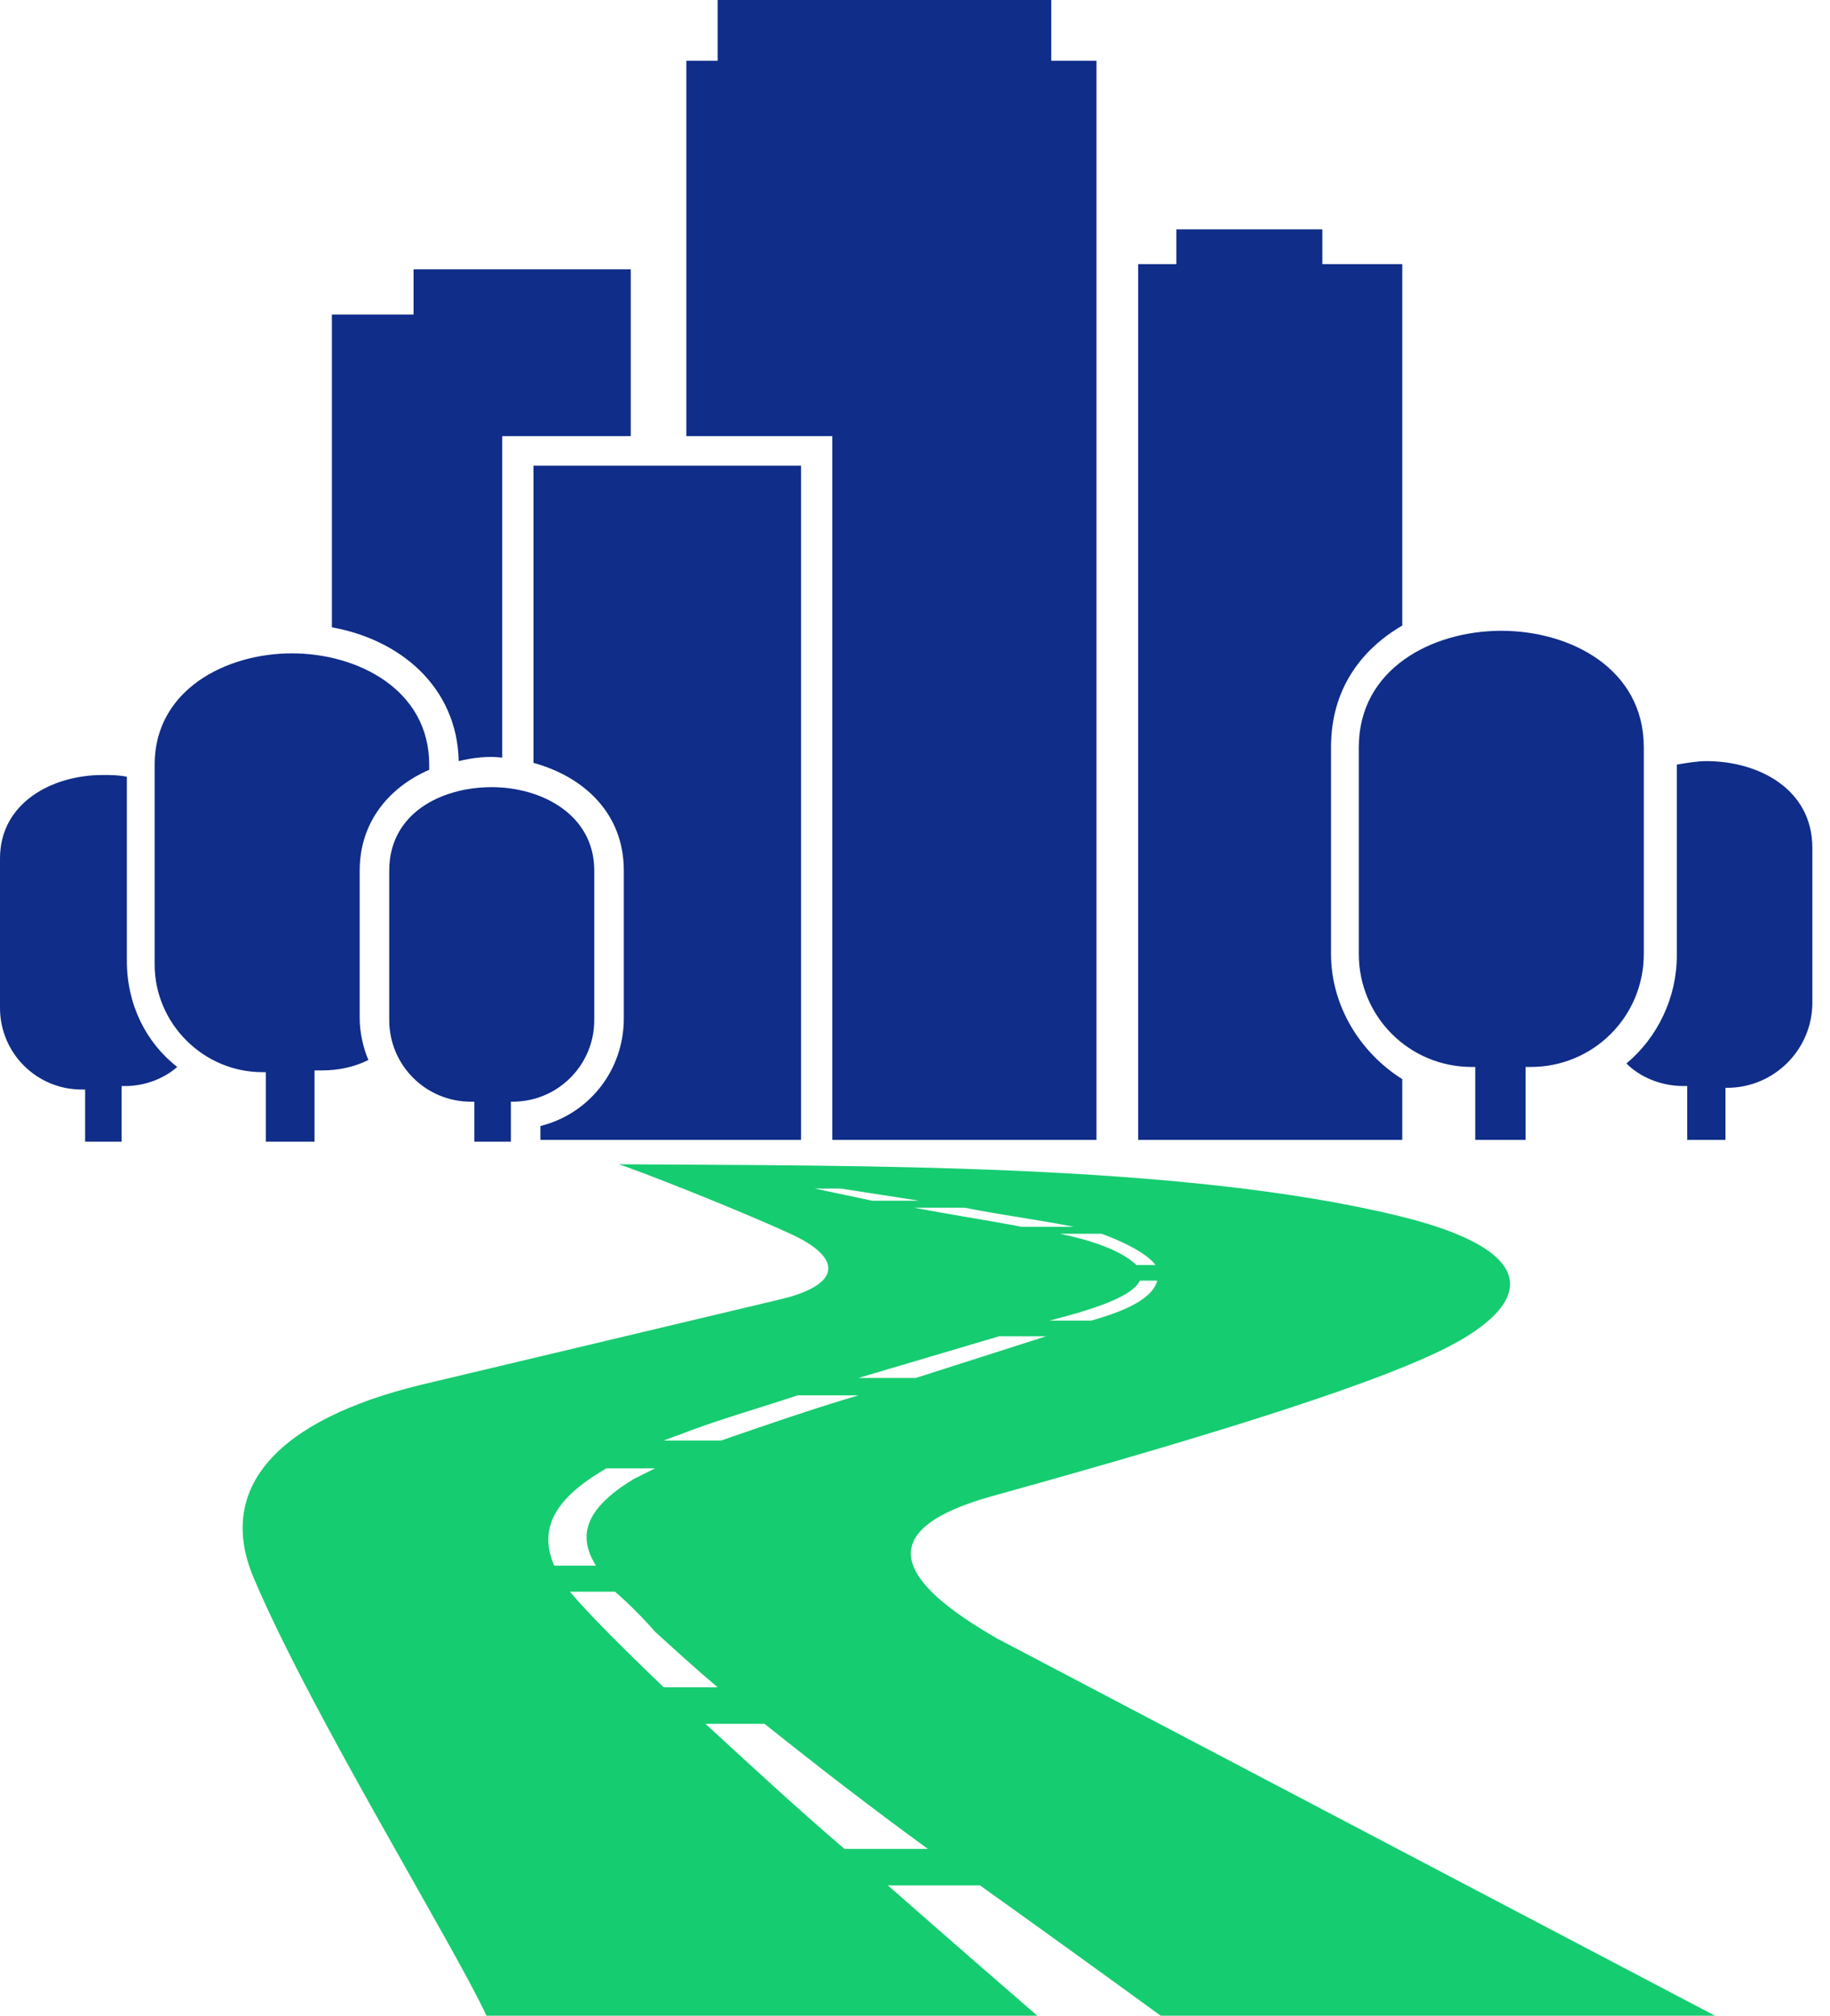
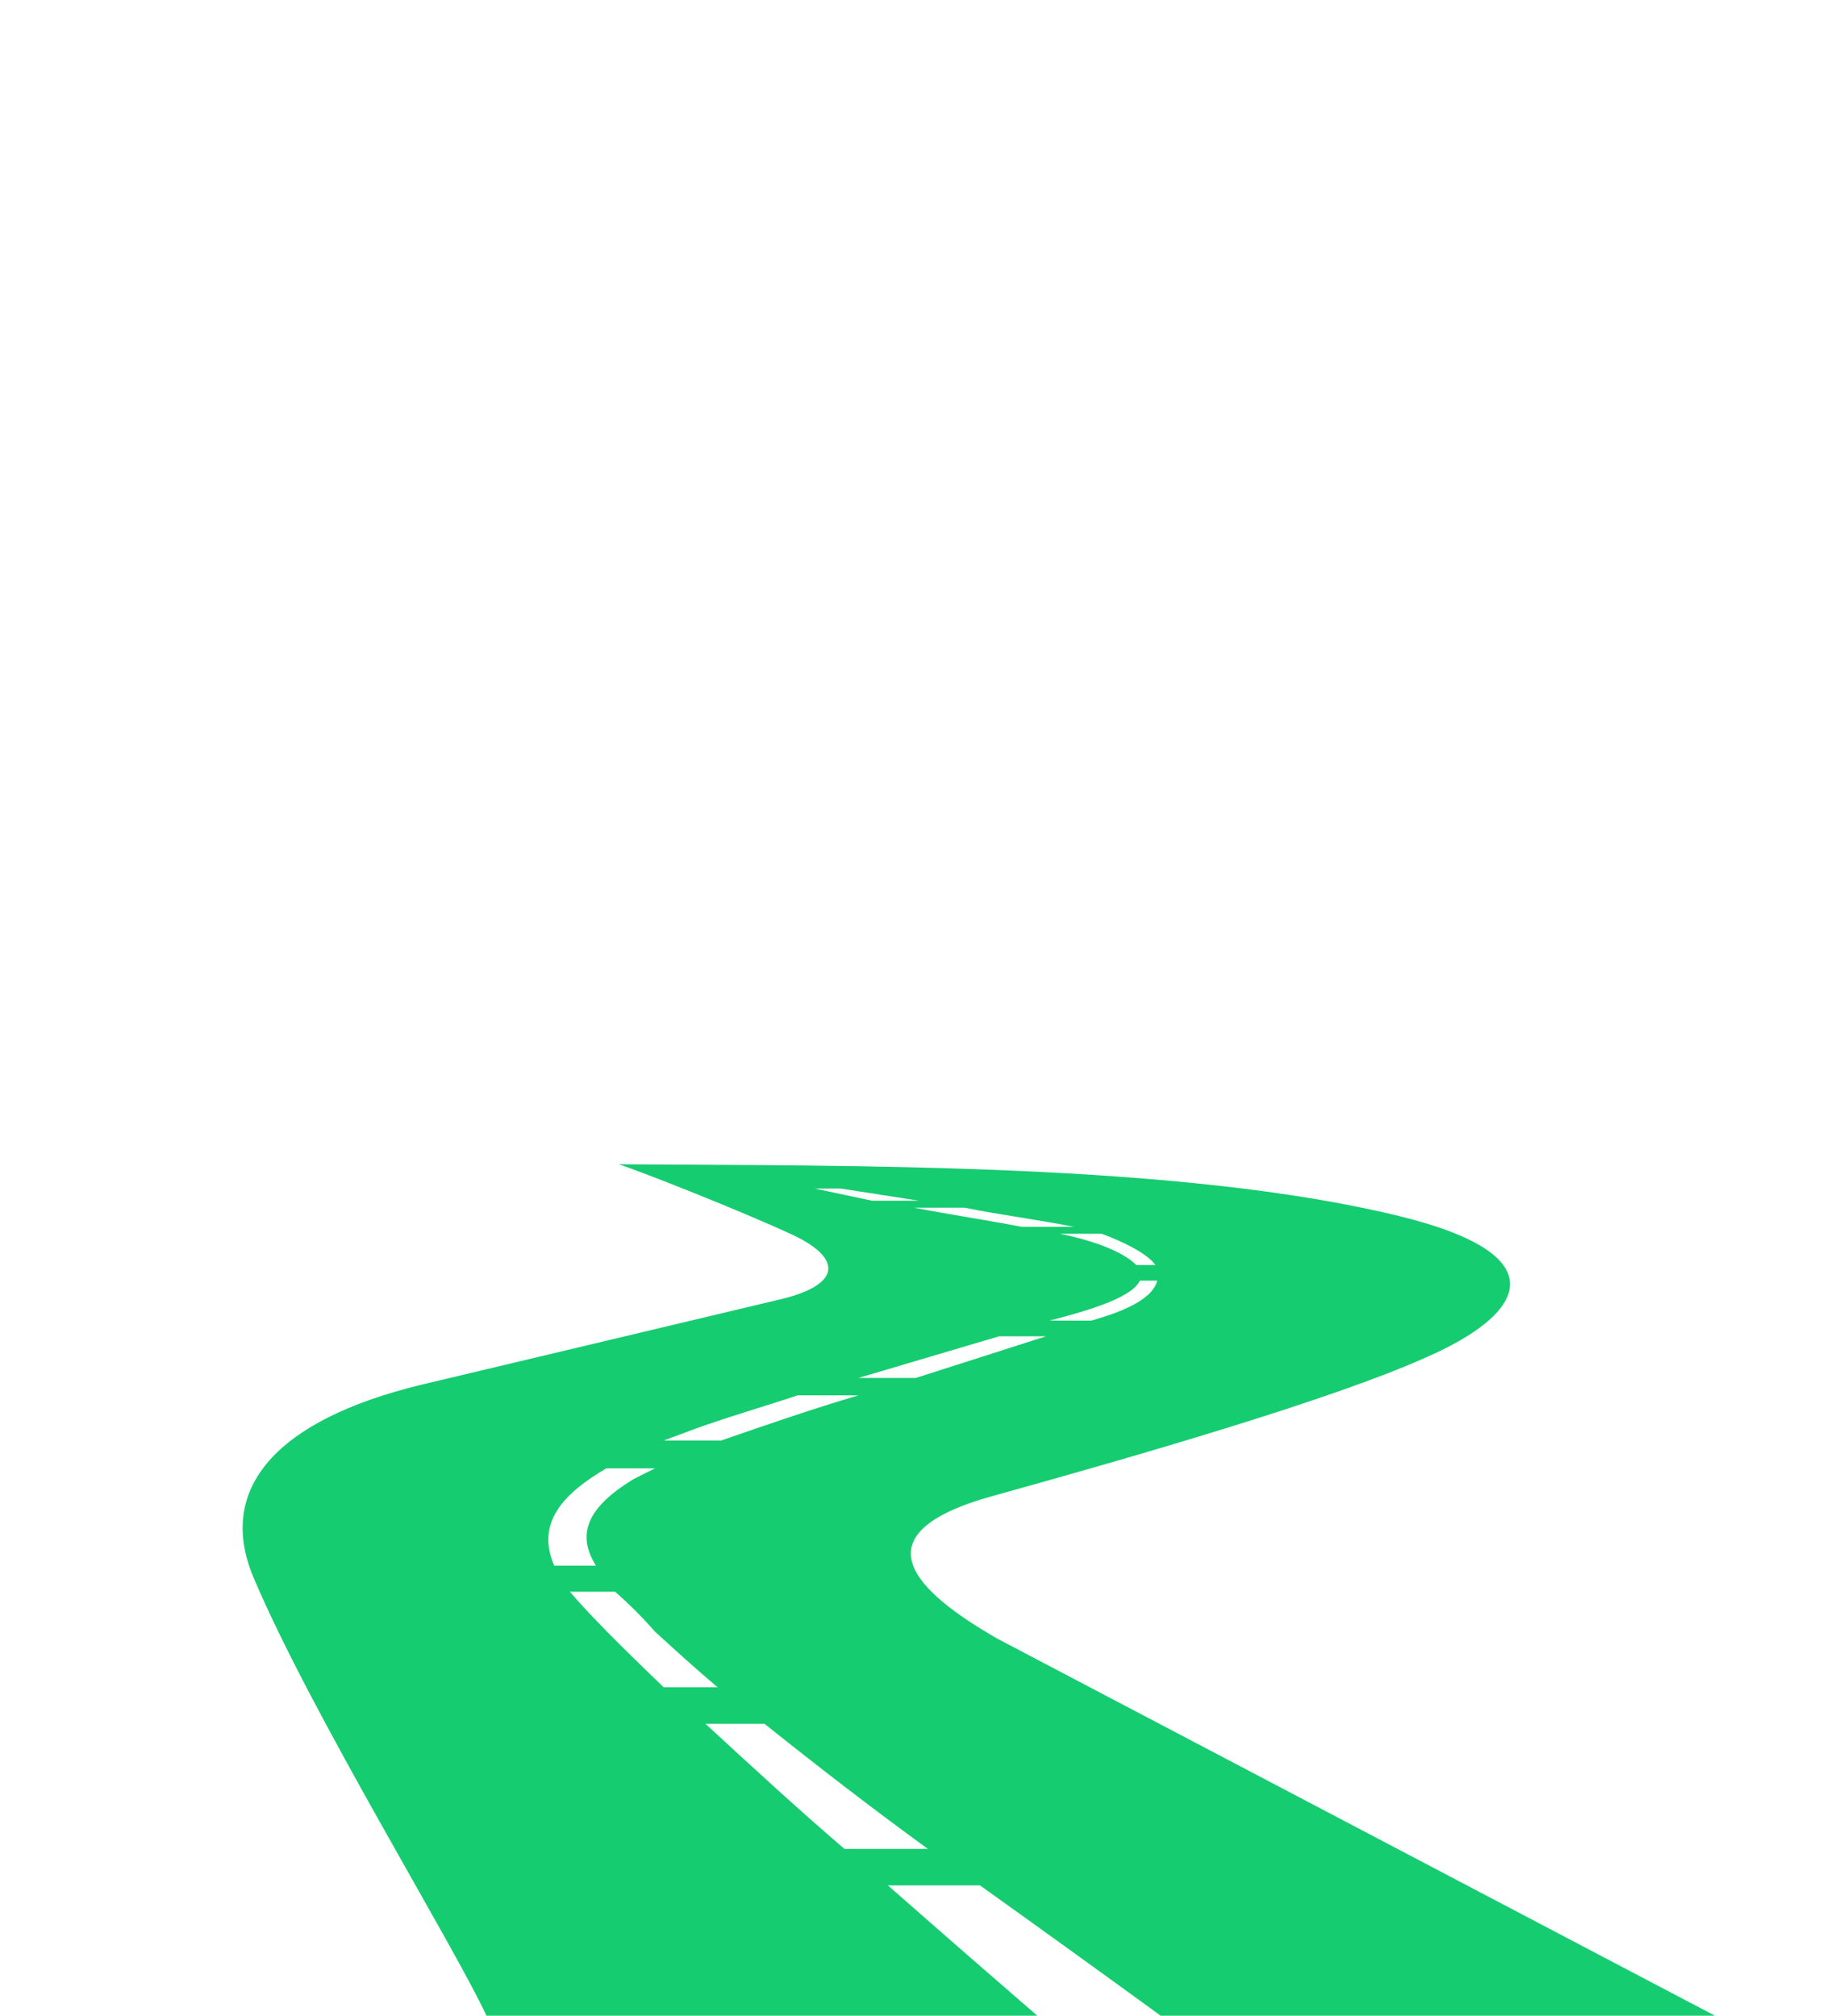
<svg xmlns="http://www.w3.org/2000/svg" width="69" height="76" viewBox="0 0 69 76" fill="none">
  <g id="Group 1000002497">
    <g id="Group">
-       <path id="Vector" fill-rule="evenodd" clip-rule="evenodd" d="M65.059 40.948V42.979H63.617V40.948H63.486C62.635 40.948 61.848 40.621 61.324 40.097C62.504 39.114 63.224 37.607 63.224 36.035V28.828C63.617 28.762 64.01 28.697 64.338 28.697C66.303 28.697 68.335 29.745 68.335 31.972V37.803C68.335 39.572 66.893 41.014 65.124 41.014H65.059V40.948ZM57.59 40.228H57.721C60.079 40.228 61.979 38.328 61.979 35.969V28.172C61.979 25.224 59.228 23.783 56.607 23.783C53.986 23.783 51.234 25.224 51.234 28.172V35.969C51.234 38.328 53.135 40.228 55.493 40.228H55.624V42.979H57.524V40.228H57.59ZM4.586 41.079V43.045H3.21V41.079H3.079C1.376 41.079 0 39.703 0 38V32.365C0 30.269 1.966 29.221 3.866 29.221C4.193 29.221 4.455 29.221 4.783 29.286V36.231C4.783 37.869 5.503 39.31 6.683 40.228C6.159 40.686 5.438 40.948 4.717 40.948H4.586V41.079ZM52.807 42.979H42.914V9.959H44.355V8.648H49.859V9.959H52.872V23.586C51.3 24.503 50.186 26.01 50.186 28.172V35.969C50.186 37.934 51.3 39.703 52.872 40.686V42.979H52.807ZM41.341 42.979V2.293H39.638V0C29.155 0 33.021 0 27.059 0V2.293H25.879V16.445H31.383V42.979H41.341ZM30.203 42.979H20.376V42.455C22.21 41.997 23.521 40.359 23.521 38.393V32.824C23.521 30.662 22.014 29.286 20.114 28.762V17.559H30.203V42.979ZM18.934 28.566V16.445H23.783V10.155H15.593V11.859H12.514V23.652C15.069 24.11 17.231 25.879 17.297 28.697C17.821 28.566 18.41 28.5 18.934 28.566ZM11.99 40.359H12.121C12.776 40.359 13.366 40.228 13.89 39.965C13.693 39.507 13.562 38.917 13.562 38.393V32.824C13.562 30.99 14.676 29.679 16.183 29.024V28.828C16.183 26.01 13.497 24.634 11.007 24.634C8.517 24.634 5.831 26.01 5.831 28.828V36.362C5.831 38.59 7.666 40.424 9.893 40.424H10.024V43.045H11.859V40.359H11.99ZM19.197 41.538H19.328C21.031 41.538 22.407 40.162 22.407 38.459V32.824C22.407 30.728 20.441 29.679 18.541 29.679C16.641 29.679 14.676 30.662 14.676 32.824V38.459C14.676 40.162 16.052 41.538 17.755 41.538H17.886V43.045H19.262V41.538H19.197Z" fill="#0F2D89" />
      <path id="Vector_2" fill-rule="evenodd" clip-rule="evenodd" d="M52.805 45.862C58.898 47.369 57.392 49.596 53.788 51.169C50.316 52.741 42.847 54.903 37.409 56.41C32.233 57.852 34.526 60.014 37.605 61.783L64.664 76H43.764C41.602 74.427 39.243 72.724 36.95 71.086H33.478C35.64 72.986 37.671 74.755 39.112 76H18.343C17.099 73.314 11.726 64.6 9.564 59.49C8.123 56.083 10.481 53.528 15.854 52.217L29.35 49.007C31.643 48.483 31.84 47.5 29.94 46.583C27.974 45.665 23.978 44.093 23.323 43.897C32.167 43.962 44.55 43.831 52.805 45.862ZM31.709 44.814H30.726L32.888 45.272H34.657L31.709 44.814ZM36.361 45.534H34.461C35.836 45.797 37.147 45.993 38.523 46.255H40.488C39.178 45.993 37.671 45.797 36.361 45.534ZM41.536 46.517H39.964C40.947 46.714 42.257 47.107 42.847 47.697H43.568C43.24 47.238 42.257 46.779 41.536 46.517ZM43.633 48.286H42.978C42.65 49.007 40.554 49.531 39.571 49.793H41.143C42.061 49.531 43.436 49.072 43.633 48.286ZM37.671 50.383C35.902 50.907 34.133 51.431 32.364 51.955H34.526C36.164 51.431 37.802 50.907 39.44 50.383H37.671ZM30.071 52.61C28.695 53.069 27.319 53.462 26.074 53.921C25.747 54.052 25.354 54.183 25.026 54.314H27.188C28.892 53.724 30.595 53.134 32.364 52.61H30.071ZM22.864 55.362C21.292 56.279 20.178 57.393 20.898 59.031H22.471C21.816 57.983 21.947 56.934 23.912 55.755C24.174 55.624 24.436 55.493 24.698 55.362H22.864ZM23.192 60.014H21.488C22.209 60.865 23.454 62.11 25.026 63.617H27.057C26.205 62.897 25.419 62.176 24.698 61.521C24.24 60.996 23.716 60.472 23.192 60.014ZM28.826 64.993H26.599C28.236 66.5 30.005 68.138 31.84 69.71H34.985C32.823 68.138 30.792 66.566 28.826 64.993Z" fill="#16CC70" />
    </g>
  </g>
</svg>